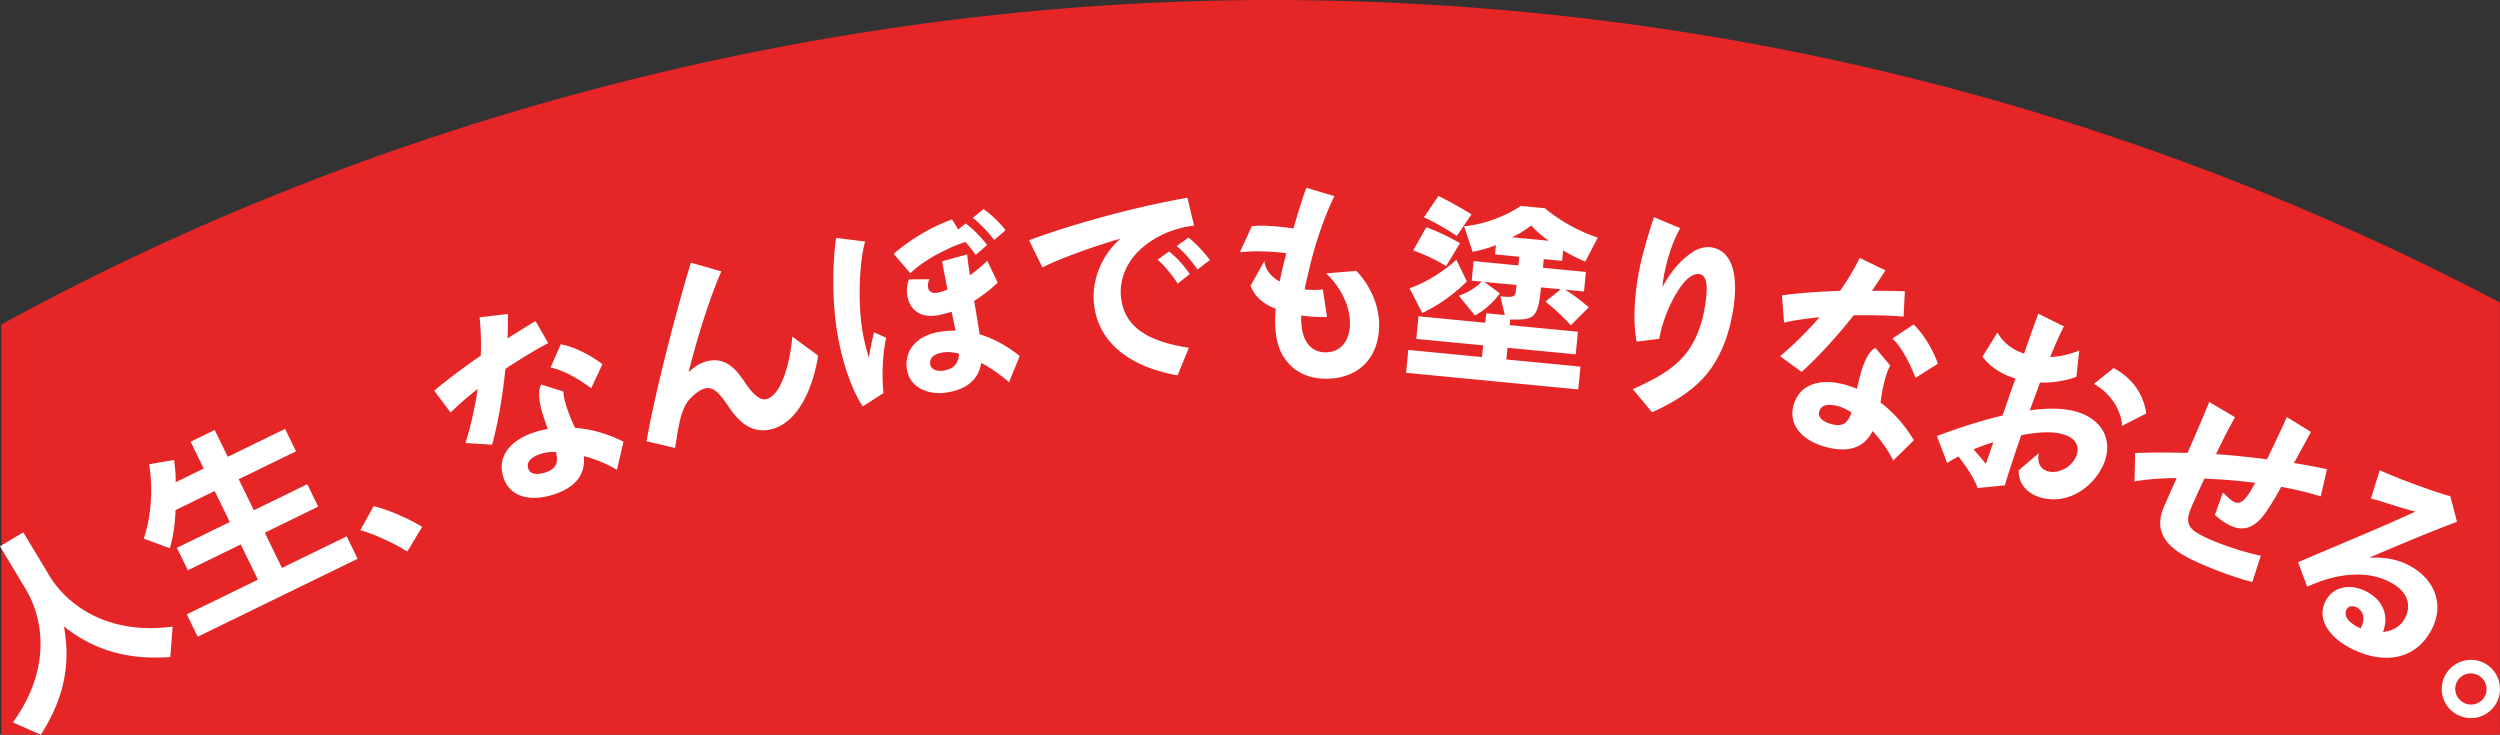
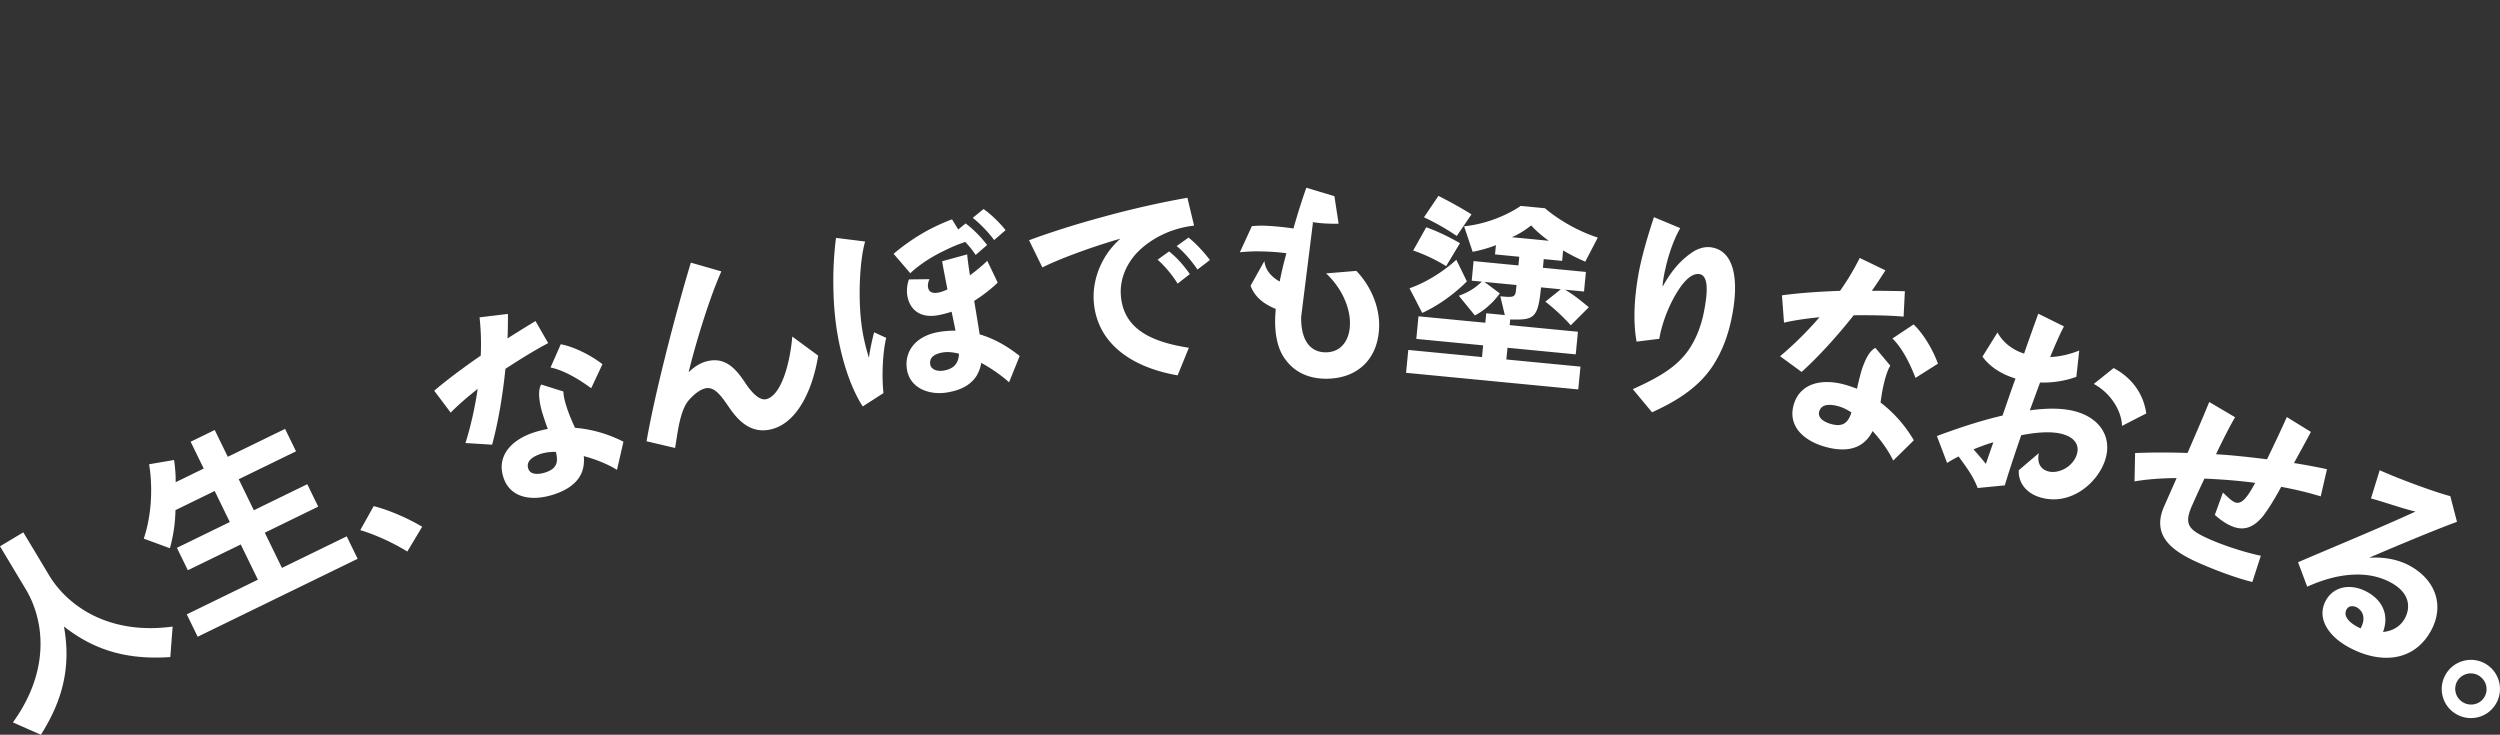
<svg xmlns="http://www.w3.org/2000/svg" id="_繝ｬ繧､繝､繝ｼ_1" data-name="繝ｬ繧､繝､繝ｼ_1" viewBox="0 0 745.41 219.07">
  <rect x="0" y="0" width="745.41" height="219.07" fill="#333333" stroke="none" />
  <defs>
    <style>.cls-1{fill:#fff}</style>
  </defs>
-   <path d="M745.39 90.19C635.93 32.6 511.26 0 378.98 0S112.75 35.08.39 96.75v122.31h745V90.19Z" style="fill:#e52526" />
-   <path class="cls-1" d="M50.79 195.91c-11.8.8-21.96-1.43-31.72-9.12 2.19 12.23-.47 22.15-6.88 32.28l-8.34-3.67c11.48-15.92 9.16-30.83 3.84-39.7L0 162.89l6.95-4.17 7.69 12.81c5.26 8.77 17.39 17.93 36.83 15.29l-.69 9.09ZM58.95 189.87l-3.26-6.69 21.21-10.34-5.12-10.5-15.77 7.69-3.26-6.69 15.77-7.69-4.51-9.25-11.69 5.7c-.09 3.95-.62 7.57-1.66 11.37l-7.79-2.87c3.74-11.24 1.58-22.17 1.58-22.17l7.45-1.28s.56 3.63.47 6.63l8.37-4.08-3.9-7.99 7.18-3.5 3.9 7.99L85 127.88l3.26 6.69-17.08 8.32 4.51 9.25 15.93-7.77 3.26 6.69-15.93 7.77 5.12 10.5 19.31-9.41 3.26 6.69-47.69 23.24ZM121.44 164.44c-4.49-2.75-9.72-5.1-14.02-6.37l4-7.16c4.22 1.04 9.86 3.42 14.46 6.14l-4.43 7.39ZM138.79 132.08c1.56-4.91 2.87-10.77 3.64-16.12-3.08 2.42-5.96 4.91-8.05 7.07l-4.91-6.53c3.47-3 8.89-7.03 13.87-10.46.18-3.88.05-7.73-.35-11.42l8.46-1.02c0 2.1 0 4.59-.13 7.31 3.1-1.98 6.07-3.8 8.35-5.19l3.78 6.59c-3.75 1.95-8.41 4.83-12.75 7.67-.74 7.38-2.07 15.67-3.97 22.61l-7.94-.49Zm45.17 8.02c-2.66-1.67-6.19-3.11-9.9-4.11.47 4.69-1.54 8.99-8.84 11.41-6.66 2.21-13.09 1.09-15.1-5-2.11-6.37 2.27-11.21 8.99-13.43 1.38-.46 2.79-.8 4.23-1.08-.38-.96-.71-1.93-1.03-2.91-.32-.98-.67-2.01-.91-2.95-.72-2.95-1.01-5.72-.03-7.38l6.62 2.08c.02 1.4.47 3.16 1.1 5.05s1.49 3.9 2.36 5.78c5.3.41 10.37 2.04 14.44 4.14l-1.93 8.41Zm-22.74-4.76c-3.33 1.1-4.27 2.69-3.7 4.41.61 1.84 2.96 1.82 5.2 1.08 3.39-1.12 3.79-3.17 3.01-6.1-1.66-.02-3.19.17-4.52.61Zm15.05-19.58c-3.55-2.64-8.24-5.43-12.12-6.18l3.05-6.94c4.15.79 9.16 3.4 12.43 5.95l-3.36 7.17ZM243.95 106.03c-1.53 9.7-6.01 20.05-14.01 21.97-5.18 1.24-8.98-1.39-12.31-6.19-2.17-3.09-4.35-6.73-7.35-6.01-1.53.37-3.21 1.64-4.79 3.39-2.8 3.1-3.42 9.84-4.2 14.38l-8.51-2c2.56-14.74 8.81-38.7 13.21-53.26l9.09 2.61c-3.84 8.64-7.96 22.57-9.76 30.09 2.06-2.05 3.96-2.94 5.55-3.32 5.47-1.31 8.52 2.31 11.21 6.27 1.49 2.32 4.09 5.61 6.38 5.06 4.53-1.09 7.14-10.92 7.77-18.67l7.71 5.68ZM257.23 121.18c-3.83-5.91-6.52-14.8-7.78-23.17-1.4-9.27-1.17-19.89-.17-27.08l8.67 1.08c-1.62 5.5-2.23 17.22-.92 25.9.48 3.17 1.25 6.24 2.06 8.8.22-2.17 1.11-6.04 1.54-7.63l3.61 1.66c-1.07 4.26-1.37 11.59-.82 16.46l-6.19 3.99Zm33.68-45.16c-.87-1.34-2-2.7-3.09-3.88-2.1.68-4.34 1.63-6.45 2.69-3.54 1.7-7.22 4.03-9.95 6.64l-4.97-5.79c2.92-2.52 6.63-5.1 10.42-7.14 1.99-1.03 4.44-2.2 6.99-3.14l1.86 3.02 2.18-1.8c2.33 1.67 4.89 4.4 6.42 6.43l-3.41 2.96Zm9.95 37.96c-1.84-1.68-4.87-3.91-8.28-5.79-.26 1.51-.75 2.74-1.38 3.82-1.82 2.91-5.02 4.43-9.03 5.04-5.08.77-10.89-1.23-11.76-6.97-.83-5.5 2.82-10.09 9.88-11.16 1.61-.24 3.13-.35 4.6-.33-.32-1.73-.74-3.68-1.16-5.64-1.52.47-2.99.88-4.48 1.11-4.9.74-8.09-1.71-8.75-6.08-.21-1.38-.05-3.17.52-4.67l6.11-.07c-.41.92-.53 1.73-.43 2.39.24 1.62 1.56 1.84 2.82 1.65.84-.13 1.89-.47 2.97-1-.62-3.27-1.27-6.36-1.57-8.39l7.46-2.04c.13 1.69.46 3.85.82 6.24 2.31-1.7 4.26-3.4 5.16-4.33l3.12 6.5c-1.92 1.88-4.38 3.78-7.01 5.46.59 3.52 1.2 7.16 1.63 9.97 4.67 1.37 8.72 3.88 11.93 6.46l-3.16 7.82Zm-19.64-8.91c-2.75.42-4.16 1.61-3.86 3.58.22 1.44 1.92 2.16 3.89 1.86 2.57-.39 4.58-1.67 4.68-5.05-1.65-.42-3.27-.61-4.71-.39Zm15.2-33.49c-1.93-2.65-4.65-5.29-6.38-6.62l3.21-2.63c2.32 1.61 4.99 4.26 6.58 6.29l-3.41 2.96ZM351.11 111.91c-13.61-2.34-24.19-9.49-25-22.23-.41-6.4 2.34-13.61 7.97-18.52-8.51 2.42-18.7 6.23-23.28 8.58l-3.97-8.11c5.92-2.2 13.35-4.61 22.17-7 7.98-2.21 17.25-4.32 25.04-5.66l1.99 8.3c-7.52.84-13.24 4.36-16.55 7.61-3.59 3.56-5.59 8.3-5.29 13.01.63 9.78 8.35 13.96 20.29 15.8l-3.35 8.22Zm.01-27.34c-1.69-2.8-4.31-5.73-5.97-7.14l3.42-2.46c2.29 1.73 4.78 4.67 6.19 6.76l-3.64 2.84Zm5.92-4.2c-1.81-2.73-4.42-5.6-6.21-7l3.54-2.53c2.3 1.79 4.84 4.6 6.37 6.69l-3.7 2.84ZM387.96 94.46c-.12 6.53 2.36 10.51 7.2 10.59 4.42.08 7.26-3.26 7.35-8.46.1-5.5-3.07-11.37-7.12-15.07l9.03-.75c4.51 4.74 6.89 10.89 6.79 16.46-.17 9.86-6.57 15.86-16.19 15.69-4.66-.08-8.86-1.79-11.7-5.65-2.31-3-3.2-7.26-3.12-12.03.02-1.03.1-2.06.18-3.14-3.37-1.33-6.29-3.5-7.5-6.91l4.12-7.37c.26 2.61 1.92 4.63 4.55 6.13.53-2.65 1.12-5.18 1.77-7.53.07-.3.13-.6.26-.9-2.41-.35-5.19-.52-7.79-.56-.91-.02-1.75-.03-2.54.02-1.33.04-2.54.14-3.57.24l3.59-7.8 2.18-.14h.85c3.02.07 6.59.43 9.36.85 1.35-4.76 2.76-9.15 3.84-12.15l8.37 2.51c-2.76 5.58-5.75 13.94-7.59 22.13-.46 1.87-.91 3.8-1.31 5.66.78.13 1.57.15 2.3.16 1.15.02 2.24-.02 3.15-.13l1.25 8.19c-.73.05-1.45.04-2.18.02-1.94-.03-3.81-.19-5.5-.46v.42ZM419.24 111.14l.66-6.8 21.98 2.12.34-3.49-19.93-1.92.65-6.74 19.93 1.92.27-2.83 5.54.54-1.34-5.6c4.15.4 4.47.31 4.71-2.16l.12-1.2-9.57-.92 4.59 3.42s-2.77 4.17-7.44 6.57l-4.78-5.87c2.96-1.05 4.97-2.38 6.85-4.2l-3.01-.29.56-5.84 13.37 1.29.25-2.59-7.23-.7.27-2.77c-1.84.79-4.65 1.56-6.94 2l-2.55-7.6c10.01-1.04 16.88-6.09 16.88-6.09l7.23.7s6.26 5.65 15.75 8.75l-3.73 7.18c-1.87-.79-4.65-2.15-6.6-3.37l-.3 3.13-5.48-.53-.25 2.59 12.82 1.24-.56 5.84-5.66-.55c2.24 1.31 4.39 2.98 7.09 5.24l-5.38 5.38c-3.67-4.12-7.58-7.05-7.58-7.05l4.61-3.69-5.9-.57c-.9 9.27-2.04 9.77-9.19 9.57l-.16 1.69 20.35 1.97-.65 6.74-20.35-1.96-.34 3.49 22.1 2.13-.66 6.8-51.3-4.95Zm1.03-25.19c8.05-2.81 13.95-8.5 13.95-8.5l3.15 6.44s-5.49 5.85-13.31 9.41l-3.79-7.35Zm10.91-6.6c-4.93-3.09-9.82-4.66-9.82-4.66l3.89-6.92s4.42 1.46 10.06 4.74l-4.12 6.83Zm3.18-8.99c-5.19-3.54-9.79-5.56-9.79-5.56l4.32-6.39s5.05 2.49 9.86 5.51l-4.39 6.44Zm27.45 1.43c-2.05-1.41-3.95-3.12-5.27-4.58-1.65 1.3-3.46 2.52-5.75 3.52l11.02 1.06ZM486.85 116.03c7.07-3.19 12.04-6.01 15.54-10.25 2.88-3.49 4.89-8.3 5.79-13.48l.17-.95c.64-3.7 1.22-9.12-1.58-9.61-1.79-.31-3.57 1.1-5.07 2.99-2.75 3.45-5.85 9.97-6.9 15.99l-.05.3-6.78.84c-1.13-6.21-.62-13.37.52-19.87.91-5.25 2.85-11.79 4.66-17.24l7.84 3.27c-1.95 3.41-3.53 7.92-4.51 12.48-.18.71-.31 1.42-.42 2.08-.21 1.19-.34 2.28-.32 2.89 2.24-4.03 4.71-7.29 8.22-9.81 1.98-1.5 4.26-2.27 6.47-1.88 6.44 1.12 8 9.07 6.21 19.32-1.15 6.62-3.16 11.79-6.16 16.31-4.29 6.31-10.76 10.28-17.9 13.52l-5.74-6.9ZM530.76 106.21c3.96-3.3 8.22-7.52 11.75-11.62-3.9.38-7.66.92-10.58 1.62l-.61-8.15c4.54-.66 11.27-1.13 17.32-1.34 2.24-3.17 4.21-6.48 5.86-9.81l7.67 3.7c-1.14 1.77-2.48 3.86-4.04 6.09 3.68 0 7.16.07 9.83.13l-.37 7.58c-4.21-.38-9.68-.46-14.88-.41-4.6 5.82-10.19 12.08-15.53 16.9l-6.42-4.69Zm33.72 31.11c-1.34-2.84-3.54-5.96-6.13-8.8-2.13 4.2-6.15 6.74-13.59 4.85-6.8-1.73-11.61-6.14-10.03-12.35 1.66-6.51 7.96-8.21 14.81-6.47 1.41.36 2.78.83 4.15 1.37.2-1.01.45-2.01.7-3 .25-1 .52-2.05.82-2.97.98-2.87 2.24-5.36 3.96-6.23l4.45 5.31c-.74 1.19-1.3 2.91-1.79 4.85s-.85 4.09-1.12 6.14c4.24 3.2 7.63 7.31 9.93 11.26l-6.16 6.05Zm-16.58-16.26c-3.4-.86-5.05-.04-5.49 1.72-.48 1.88 1.51 3.13 3.8 3.71 3.46.88 4.9-.63 5.82-3.51-1.39-.92-2.78-1.58-4.13-1.92Zm23.23-8.39c-1.57-4.14-4.01-9.01-6.88-11.74l6.31-4.2c3.07 2.9 5.88 7.8 7.26 11.71l-6.69 4.23ZM589.69 145.55c-1.51-3.98-3.81-6.76-5.7-9.46-1.17.62-2.35 1.24-3.43 1.95l-3.05-8.03c6.32-2.36 13.04-4.59 19.58-6.11l1.28-3.72c.83-2.4 1.7-4.92 2.58-7.3l-.92-.32c-3.49-1.2-6.76-3.23-8.93-6.22l4.48-7.22c1.76 3.23 4.73 5.22 7.59 6.2l.34.12c1.6-4.63 3.12-8.84 4.24-11.91l7.65 3.79c-1.05 1.94-2.5 5.22-4.12 9.14 2.99-.12 5.92-.84 8.67-1.94l-.85 7.84c-3.52 1.28-7.21 1.8-10.83 1.7l-3.05 8.29c5.44-.75 10.63-.75 14.74.67 6.81 2.35 9.84 8.01 7.63 14.41-2.39 6.92-10.73 13.83-19.88 10.67-3.09-1.07-5.95-3.72-5.79-7.89l5.99-5.1c-.57 2.94.5 4.66 2.51 5.35 2.97 1.03 7.45-1.01 8.76-4.79.81-2.34.05-4.78-3.55-6.03-2.97-1.03-7.28-.98-12.97.13-1.74 5.03-3.62 10.66-4.9 14.95l-8.08.79Zm4.66-13.69c-2 .59-3.97 1.32-5.92 2.12 1.38 1.56 2.8 3.21 3.68 4.34l2.23-6.46Zm38.36-4.87c-.12-4.46-3.34-9.79-8.42-12.51l5.92-4.74c6.05 3.24 8.98 8.29 9.73 13.54l-7.23 3.71ZM671.6 173.54c-4.66-1.14-10.91-3.45-15.84-5.63-7.19-3.19-14.6-7.66-10.49-16.95l3.72-8.41c-4.98.04-9.24.4-12.55.99l.17-8.46c4.24-.17 9.63-.23 15.63-.02 2.67-6.16 5.26-12.16 6.47-15.2l7.71 4.54c-1.63 2.78-3.71 6.89-5.69 11.04 4.64.27 9.57.8 15.21 1.51 2.22-4.57 4.54-9.5 5.91-12.6l7.17 4.43c-1.37 2.64-3.32 6.14-5.04 9.28 3.52.57 6.88 1.2 9.84 1.84l-1.87 8.1c-3.49-1.08-7.49-2.06-11.78-2.84-1.87 3.47-3.76 6.54-5.34 8.62-3.1 3.85-6.18 4.54-9.61 3.02-1.6-.71-3.23-1.83-4.84-3.27l2.42-6.67c1.45 1.37 2.5 2.43 3.49 2.87 2.1.93 3.88-1.59 6.12-5.76-5.12-.68-10.32-1.06-15.12-1.27-1.63 3.38-2.95 6.37-3.74 8.14-2.52 5.7-.83 7.24 5.37 9.99 4.54 2.01 11.05 4.04 15.18 4.87l-2.53 7.81ZM685.19 167.64c9.29-4.01 25.07-10.5 35.03-15.12-2.85-.57-10.68-3.26-13.28-3.9l2.6-8.42c5.13 2.34 16.05 6.42 21.05 7.73l2 7.66c-7.93 2.88-23.09 9.37-26.21 10.71 4.47-.28 8.59.49 12 2.32 7.83 4.21 10.51 11.89 6.53 19.3-4.95 9.22-14.86 10.29-24.51 5.11-6.18-3.32-9.73-8.73-6.96-13.9 2.35-4.37 7.49-5.25 12.28-2.68 4.26 2.29 6.82 6.48 4.82 11.99 2.69-.27 5.16-1.55 6.53-4.11 1.63-3.04 1.68-7.48-4.29-10.68-2.83-1.52-6.32-2.43-10.35-2.33-4.09.07-8.8 1.04-14.5 3.61l-2.74-7.31Zm17.39 13.39c-.37-.2-2.12-.79-2.92.7-1.06 1.97.75 3.84 3.21 5.15.32.17.64.34.99.46 1.69-3.14.59-5.32-1.28-6.32ZM731.95 212.67c-4-2.62-5.11-7.98-2.49-11.98s8.02-5.16 12.01-2.54c4.05 2.66 5.13 8.07 2.5 12.06-2.62 4-7.98 5.11-12.03 2.45Zm7.3-11.13a4.67 4.67 0 0 0-6.45 1.34c-1.39 2.12-.75 5.01 1.37 6.4 2.17 1.43 5.07.87 6.47-1.25 1.43-2.18.79-5.06-1.39-6.48Z" />
+   <path class="cls-1" d="M50.79 195.91c-11.8.8-21.96-1.43-31.72-9.12 2.19 12.23-.47 22.15-6.88 32.28l-8.34-3.67c11.48-15.92 9.16-30.83 3.84-39.7L0 162.89l6.95-4.17 7.69 12.81c5.26 8.77 17.39 17.93 36.83 15.29l-.69 9.09ZM58.95 189.87l-3.26-6.69 21.21-10.34-5.12-10.5-15.77 7.69-3.26-6.69 15.77-7.69-4.51-9.25-11.69 5.7c-.09 3.95-.62 7.57-1.66 11.37l-7.79-2.87c3.74-11.24 1.58-22.17 1.58-22.17l7.45-1.28s.56 3.63.47 6.63l8.37-4.08-3.9-7.99 7.18-3.5 3.9 7.99L85 127.88l3.26 6.69-17.08 8.32 4.51 9.25 15.93-7.77 3.26 6.69-15.93 7.77 5.12 10.5 19.31-9.41 3.26 6.69-47.69 23.24ZM121.44 164.44c-4.49-2.75-9.72-5.1-14.02-6.37l4-7.16c4.22 1.04 9.86 3.42 14.46 6.14l-4.43 7.39ZM138.79 132.08c1.56-4.91 2.87-10.77 3.64-16.12-3.08 2.42-5.96 4.91-8.05 7.07l-4.91-6.53c3.47-3 8.89-7.03 13.87-10.46.18-3.88.05-7.73-.35-11.42l8.46-1.02c0 2.1 0 4.59-.13 7.31 3.1-1.98 6.07-3.8 8.35-5.19l3.78 6.59c-3.75 1.95-8.41 4.83-12.75 7.67-.74 7.38-2.07 15.67-3.97 22.61l-7.94-.49Zm45.17 8.02c-2.66-1.67-6.19-3.11-9.9-4.11.47 4.69-1.54 8.99-8.84 11.41-6.66 2.21-13.09 1.09-15.1-5-2.11-6.37 2.27-11.21 8.99-13.43 1.38-.46 2.79-.8 4.23-1.08-.38-.96-.71-1.93-1.03-2.91-.32-.98-.67-2.01-.91-2.95-.72-2.95-1.01-5.72-.03-7.38l6.62 2.08c.02 1.4.47 3.16 1.1 5.05s1.49 3.9 2.36 5.78c5.3.41 10.37 2.04 14.44 4.14l-1.93 8.41Zm-22.74-4.76c-3.33 1.1-4.27 2.69-3.7 4.41.61 1.84 2.96 1.82 5.2 1.08 3.39-1.12 3.79-3.17 3.01-6.1-1.66-.02-3.19.17-4.52.61Zm15.05-19.58c-3.55-2.64-8.24-5.43-12.12-6.18l3.05-6.94c4.15.79 9.16 3.4 12.43 5.95l-3.36 7.17ZM243.95 106.03c-1.53 9.7-6.01 20.05-14.01 21.97-5.18 1.24-8.98-1.39-12.31-6.19-2.17-3.09-4.35-6.73-7.35-6.01-1.53.37-3.21 1.64-4.79 3.39-2.8 3.1-3.42 9.84-4.2 14.38l-8.51-2c2.56-14.74 8.81-38.7 13.21-53.26l9.09 2.61c-3.84 8.64-7.96 22.57-9.76 30.09 2.06-2.05 3.96-2.94 5.55-3.32 5.47-1.31 8.52 2.31 11.21 6.27 1.49 2.32 4.09 5.61 6.38 5.06 4.53-1.09 7.14-10.92 7.77-18.67l7.71 5.68ZM257.23 121.18c-3.83-5.91-6.52-14.8-7.78-23.17-1.4-9.27-1.17-19.89-.17-27.08l8.67 1.08c-1.62 5.5-2.23 17.22-.92 25.9.48 3.17 1.25 6.24 2.06 8.8.22-2.17 1.11-6.04 1.54-7.63l3.61 1.66c-1.07 4.26-1.37 11.59-.82 16.46l-6.19 3.99Zm33.68-45.16c-.87-1.34-2-2.7-3.09-3.88-2.1.68-4.34 1.63-6.45 2.69-3.54 1.7-7.22 4.03-9.95 6.64l-4.97-5.79c2.92-2.52 6.63-5.1 10.42-7.14 1.99-1.03 4.44-2.2 6.99-3.14l1.86 3.02 2.18-1.8c2.33 1.67 4.89 4.4 6.42 6.43l-3.41 2.96Zm9.95 37.96c-1.84-1.68-4.87-3.91-8.28-5.79-.26 1.51-.75 2.74-1.38 3.82-1.82 2.91-5.02 4.43-9.03 5.04-5.08.77-10.89-1.23-11.76-6.97-.83-5.5 2.82-10.09 9.88-11.16 1.61-.24 3.13-.35 4.6-.33-.32-1.73-.74-3.68-1.16-5.64-1.52.47-2.99.88-4.48 1.11-4.9.74-8.09-1.71-8.75-6.08-.21-1.38-.05-3.17.52-4.67l6.11-.07c-.41.92-.53 1.73-.43 2.39.24 1.62 1.56 1.84 2.82 1.65.84-.13 1.89-.47 2.97-1-.62-3.27-1.27-6.36-1.57-8.39l7.46-2.04c.13 1.69.46 3.85.82 6.24 2.31-1.7 4.26-3.4 5.16-4.33l3.12 6.5c-1.92 1.88-4.38 3.78-7.01 5.46.59 3.52 1.2 7.16 1.63 9.97 4.67 1.37 8.72 3.88 11.93 6.46l-3.16 7.82Zm-19.64-8.91c-2.75.42-4.16 1.61-3.86 3.58.22 1.44 1.92 2.16 3.89 1.86 2.57-.39 4.58-1.67 4.68-5.05-1.65-.42-3.27-.61-4.71-.39Zm15.2-33.49c-1.93-2.65-4.65-5.29-6.38-6.62l3.21-2.63c2.32 1.61 4.99 4.26 6.58 6.29l-3.41 2.96ZM351.11 111.91c-13.61-2.34-24.19-9.49-25-22.23-.41-6.4 2.34-13.61 7.97-18.52-8.51 2.42-18.7 6.23-23.28 8.58l-3.97-8.11c5.92-2.2 13.35-4.61 22.17-7 7.98-2.21 17.25-4.32 25.04-5.66l1.99 8.3c-7.52.84-13.24 4.36-16.55 7.61-3.59 3.56-5.59 8.3-5.29 13.01.63 9.78 8.35 13.96 20.29 15.8l-3.35 8.22Zm.01-27.34c-1.69-2.8-4.31-5.73-5.97-7.14l3.42-2.46c2.29 1.73 4.78 4.67 6.19 6.76l-3.64 2.84Zm5.92-4.2c-1.81-2.73-4.42-5.6-6.21-7l3.54-2.53c2.3 1.79 4.84 4.6 6.37 6.69l-3.7 2.84ZM387.96 94.46c-.12 6.53 2.36 10.51 7.2 10.59 4.42.08 7.26-3.26 7.35-8.46.1-5.5-3.07-11.37-7.12-15.07l9.03-.75c4.51 4.74 6.89 10.89 6.79 16.46-.17 9.86-6.57 15.86-16.19 15.69-4.66-.08-8.86-1.79-11.7-5.65-2.31-3-3.2-7.26-3.12-12.03.02-1.03.1-2.06.18-3.14-3.37-1.33-6.29-3.5-7.5-6.91l4.12-7.37c.26 2.61 1.92 4.63 4.55 6.13.53-2.65 1.12-5.18 1.77-7.53.07-.3.13-.6.26-.9-2.41-.35-5.19-.52-7.79-.56-.91-.02-1.75-.03-2.54.02-1.33.04-2.54.14-3.57.24l3.59-7.8 2.18-.14h.85c3.02.07 6.59.43 9.36.85 1.35-4.76 2.76-9.15 3.84-12.15l8.37 2.51l1.25 8.19c-.73.05-1.45.04-2.18.02-1.94-.03-3.81-.19-5.5-.46v.42ZM419.24 111.14l.66-6.8 21.98 2.12.34-3.49-19.93-1.92.65-6.74 19.93 1.92.27-2.83 5.54.54-1.34-5.6c4.15.4 4.47.31 4.71-2.16l.12-1.2-9.57-.92 4.59 3.42s-2.77 4.17-7.44 6.57l-4.78-5.87c2.96-1.05 4.97-2.38 6.85-4.2l-3.01-.29.56-5.84 13.37 1.29.25-2.59-7.23-.7.27-2.77c-1.84.79-4.65 1.56-6.94 2l-2.55-7.6c10.01-1.04 16.88-6.09 16.88-6.09l7.23.7s6.26 5.65 15.75 8.75l-3.73 7.18c-1.87-.79-4.65-2.15-6.6-3.37l-.3 3.13-5.48-.53-.25 2.59 12.82 1.24-.56 5.84-5.66-.55c2.24 1.31 4.39 2.98 7.09 5.24l-5.38 5.38c-3.67-4.12-7.58-7.05-7.58-7.05l4.61-3.69-5.9-.57c-.9 9.27-2.04 9.77-9.19 9.57l-.16 1.69 20.35 1.97-.65 6.74-20.35-1.96-.34 3.49 22.1 2.13-.66 6.8-51.3-4.95Zm1.03-25.19c8.05-2.81 13.95-8.5 13.95-8.5l3.15 6.44s-5.49 5.85-13.31 9.41l-3.79-7.35Zm10.91-6.6c-4.93-3.09-9.82-4.66-9.82-4.66l3.89-6.92s4.42 1.46 10.06 4.74l-4.12 6.83Zm3.18-8.99c-5.19-3.54-9.79-5.56-9.79-5.56l4.32-6.39s5.05 2.49 9.86 5.51l-4.39 6.44Zm27.45 1.43c-2.05-1.41-3.95-3.12-5.27-4.58-1.65 1.3-3.46 2.52-5.75 3.52l11.02 1.06ZM486.85 116.03c7.07-3.19 12.04-6.01 15.54-10.25 2.88-3.49 4.89-8.3 5.79-13.48l.17-.95c.64-3.7 1.22-9.12-1.58-9.61-1.79-.31-3.57 1.1-5.07 2.99-2.75 3.45-5.85 9.97-6.9 15.99l-.05.3-6.78.84c-1.13-6.21-.62-13.37.52-19.87.91-5.25 2.85-11.79 4.66-17.24l7.84 3.27c-1.95 3.41-3.53 7.92-4.51 12.48-.18.71-.31 1.42-.42 2.08-.21 1.19-.34 2.28-.32 2.89 2.24-4.03 4.71-7.29 8.22-9.81 1.98-1.5 4.26-2.27 6.47-1.88 6.44 1.12 8 9.07 6.21 19.32-1.15 6.62-3.16 11.79-6.16 16.31-4.29 6.31-10.76 10.28-17.9 13.52l-5.74-6.9ZM530.76 106.21c3.96-3.3 8.22-7.52 11.75-11.62-3.9.38-7.66.92-10.58 1.62l-.61-8.15c4.54-.66 11.27-1.13 17.32-1.34 2.24-3.17 4.21-6.48 5.86-9.81l7.67 3.7c-1.14 1.77-2.48 3.86-4.04 6.09 3.68 0 7.16.07 9.83.13l-.37 7.58c-4.21-.38-9.68-.46-14.88-.41-4.6 5.82-10.19 12.08-15.53 16.9l-6.42-4.69Zm33.72 31.11c-1.34-2.84-3.54-5.96-6.13-8.8-2.13 4.2-6.15 6.74-13.59 4.85-6.8-1.73-11.61-6.14-10.03-12.35 1.66-6.51 7.96-8.21 14.81-6.47 1.41.36 2.78.83 4.15 1.37.2-1.01.45-2.01.7-3 .25-1 .52-2.05.82-2.97.98-2.87 2.24-5.36 3.96-6.23l4.45 5.31c-.74 1.19-1.3 2.91-1.79 4.85s-.85 4.09-1.12 6.14c4.24 3.2 7.63 7.31 9.93 11.26l-6.16 6.05Zm-16.58-16.26c-3.4-.86-5.05-.04-5.49 1.72-.48 1.88 1.51 3.13 3.8 3.71 3.46.88 4.9-.63 5.82-3.51-1.39-.92-2.78-1.58-4.13-1.92Zm23.23-8.39c-1.57-4.14-4.01-9.01-6.88-11.74l6.31-4.2c3.07 2.9 5.88 7.8 7.26 11.71l-6.69 4.23ZM589.69 145.55c-1.51-3.98-3.81-6.76-5.7-9.46-1.17.62-2.35 1.24-3.43 1.95l-3.05-8.03c6.32-2.36 13.04-4.59 19.58-6.11l1.28-3.72c.83-2.4 1.7-4.92 2.58-7.3l-.92-.32c-3.49-1.2-6.76-3.23-8.93-6.22l4.48-7.22c1.76 3.23 4.73 5.22 7.59 6.2l.34.12c1.6-4.63 3.12-8.84 4.24-11.91l7.65 3.79c-1.05 1.94-2.5 5.22-4.12 9.14 2.99-.12 5.92-.84 8.67-1.94l-.85 7.84c-3.52 1.28-7.21 1.8-10.83 1.7l-3.05 8.29c5.44-.75 10.63-.75 14.74.67 6.81 2.35 9.84 8.01 7.63 14.41-2.39 6.92-10.73 13.83-19.88 10.67-3.09-1.07-5.95-3.72-5.79-7.89l5.99-5.1c-.57 2.94.5 4.66 2.51 5.35 2.97 1.03 7.45-1.01 8.76-4.79.81-2.34.05-4.78-3.55-6.03-2.97-1.03-7.28-.98-12.97.13-1.74 5.03-3.62 10.66-4.9 14.95l-8.08.79Zm4.66-13.69c-2 .59-3.97 1.32-5.92 2.12 1.38 1.56 2.8 3.21 3.68 4.34l2.23-6.46Zm38.36-4.87c-.12-4.46-3.34-9.79-8.42-12.51l5.92-4.74c6.05 3.24 8.98 8.29 9.73 13.54l-7.23 3.71ZM671.6 173.54c-4.66-1.14-10.91-3.45-15.84-5.63-7.19-3.19-14.6-7.66-10.49-16.95l3.72-8.41c-4.98.04-9.24.4-12.55.99l.17-8.46c4.24-.17 9.63-.23 15.63-.02 2.67-6.16 5.26-12.16 6.47-15.2l7.71 4.54c-1.63 2.78-3.71 6.89-5.69 11.04 4.64.27 9.57.8 15.21 1.51 2.22-4.57 4.54-9.5 5.91-12.6l7.17 4.43c-1.37 2.64-3.32 6.14-5.04 9.28 3.52.57 6.88 1.2 9.84 1.84l-1.87 8.1c-3.49-1.08-7.49-2.06-11.78-2.84-1.87 3.47-3.76 6.54-5.34 8.62-3.1 3.85-6.18 4.54-9.61 3.02-1.6-.71-3.23-1.83-4.84-3.27l2.42-6.67c1.45 1.37 2.5 2.43 3.49 2.87 2.1.93 3.88-1.59 6.12-5.76-5.12-.68-10.32-1.06-15.12-1.27-1.63 3.38-2.95 6.37-3.74 8.14-2.52 5.7-.83 7.24 5.37 9.99 4.54 2.01 11.05 4.04 15.18 4.87l-2.53 7.81ZM685.19 167.64c9.29-4.01 25.07-10.5 35.03-15.12-2.85-.57-10.68-3.26-13.28-3.9l2.6-8.42c5.13 2.34 16.05 6.42 21.05 7.73l2 7.66c-7.93 2.88-23.09 9.37-26.21 10.71 4.47-.28 8.59.49 12 2.32 7.83 4.21 10.51 11.89 6.53 19.3-4.95 9.22-14.86 10.29-24.51 5.11-6.18-3.32-9.73-8.73-6.96-13.9 2.35-4.37 7.49-5.25 12.28-2.68 4.26 2.29 6.82 6.48 4.82 11.99 2.69-.27 5.16-1.55 6.53-4.11 1.63-3.04 1.68-7.48-4.29-10.68-2.83-1.52-6.32-2.43-10.35-2.33-4.09.07-8.8 1.04-14.5 3.61l-2.74-7.31Zm17.39 13.39c-.37-.2-2.12-.79-2.92.7-1.06 1.97.75 3.84 3.21 5.15.32.17.64.34.99.46 1.69-3.14.59-5.32-1.28-6.32ZM731.95 212.67c-4-2.62-5.11-7.98-2.49-11.98s8.02-5.16 12.01-2.54c4.05 2.66 5.13 8.07 2.5 12.06-2.62 4-7.98 5.11-12.03 2.45Zm7.3-11.13a4.67 4.67 0 0 0-6.45 1.34c-1.39 2.12-.75 5.01 1.37 6.4 2.17 1.43 5.07.87 6.47-1.25 1.43-2.18.79-5.06-1.39-6.48Z" />
</svg>